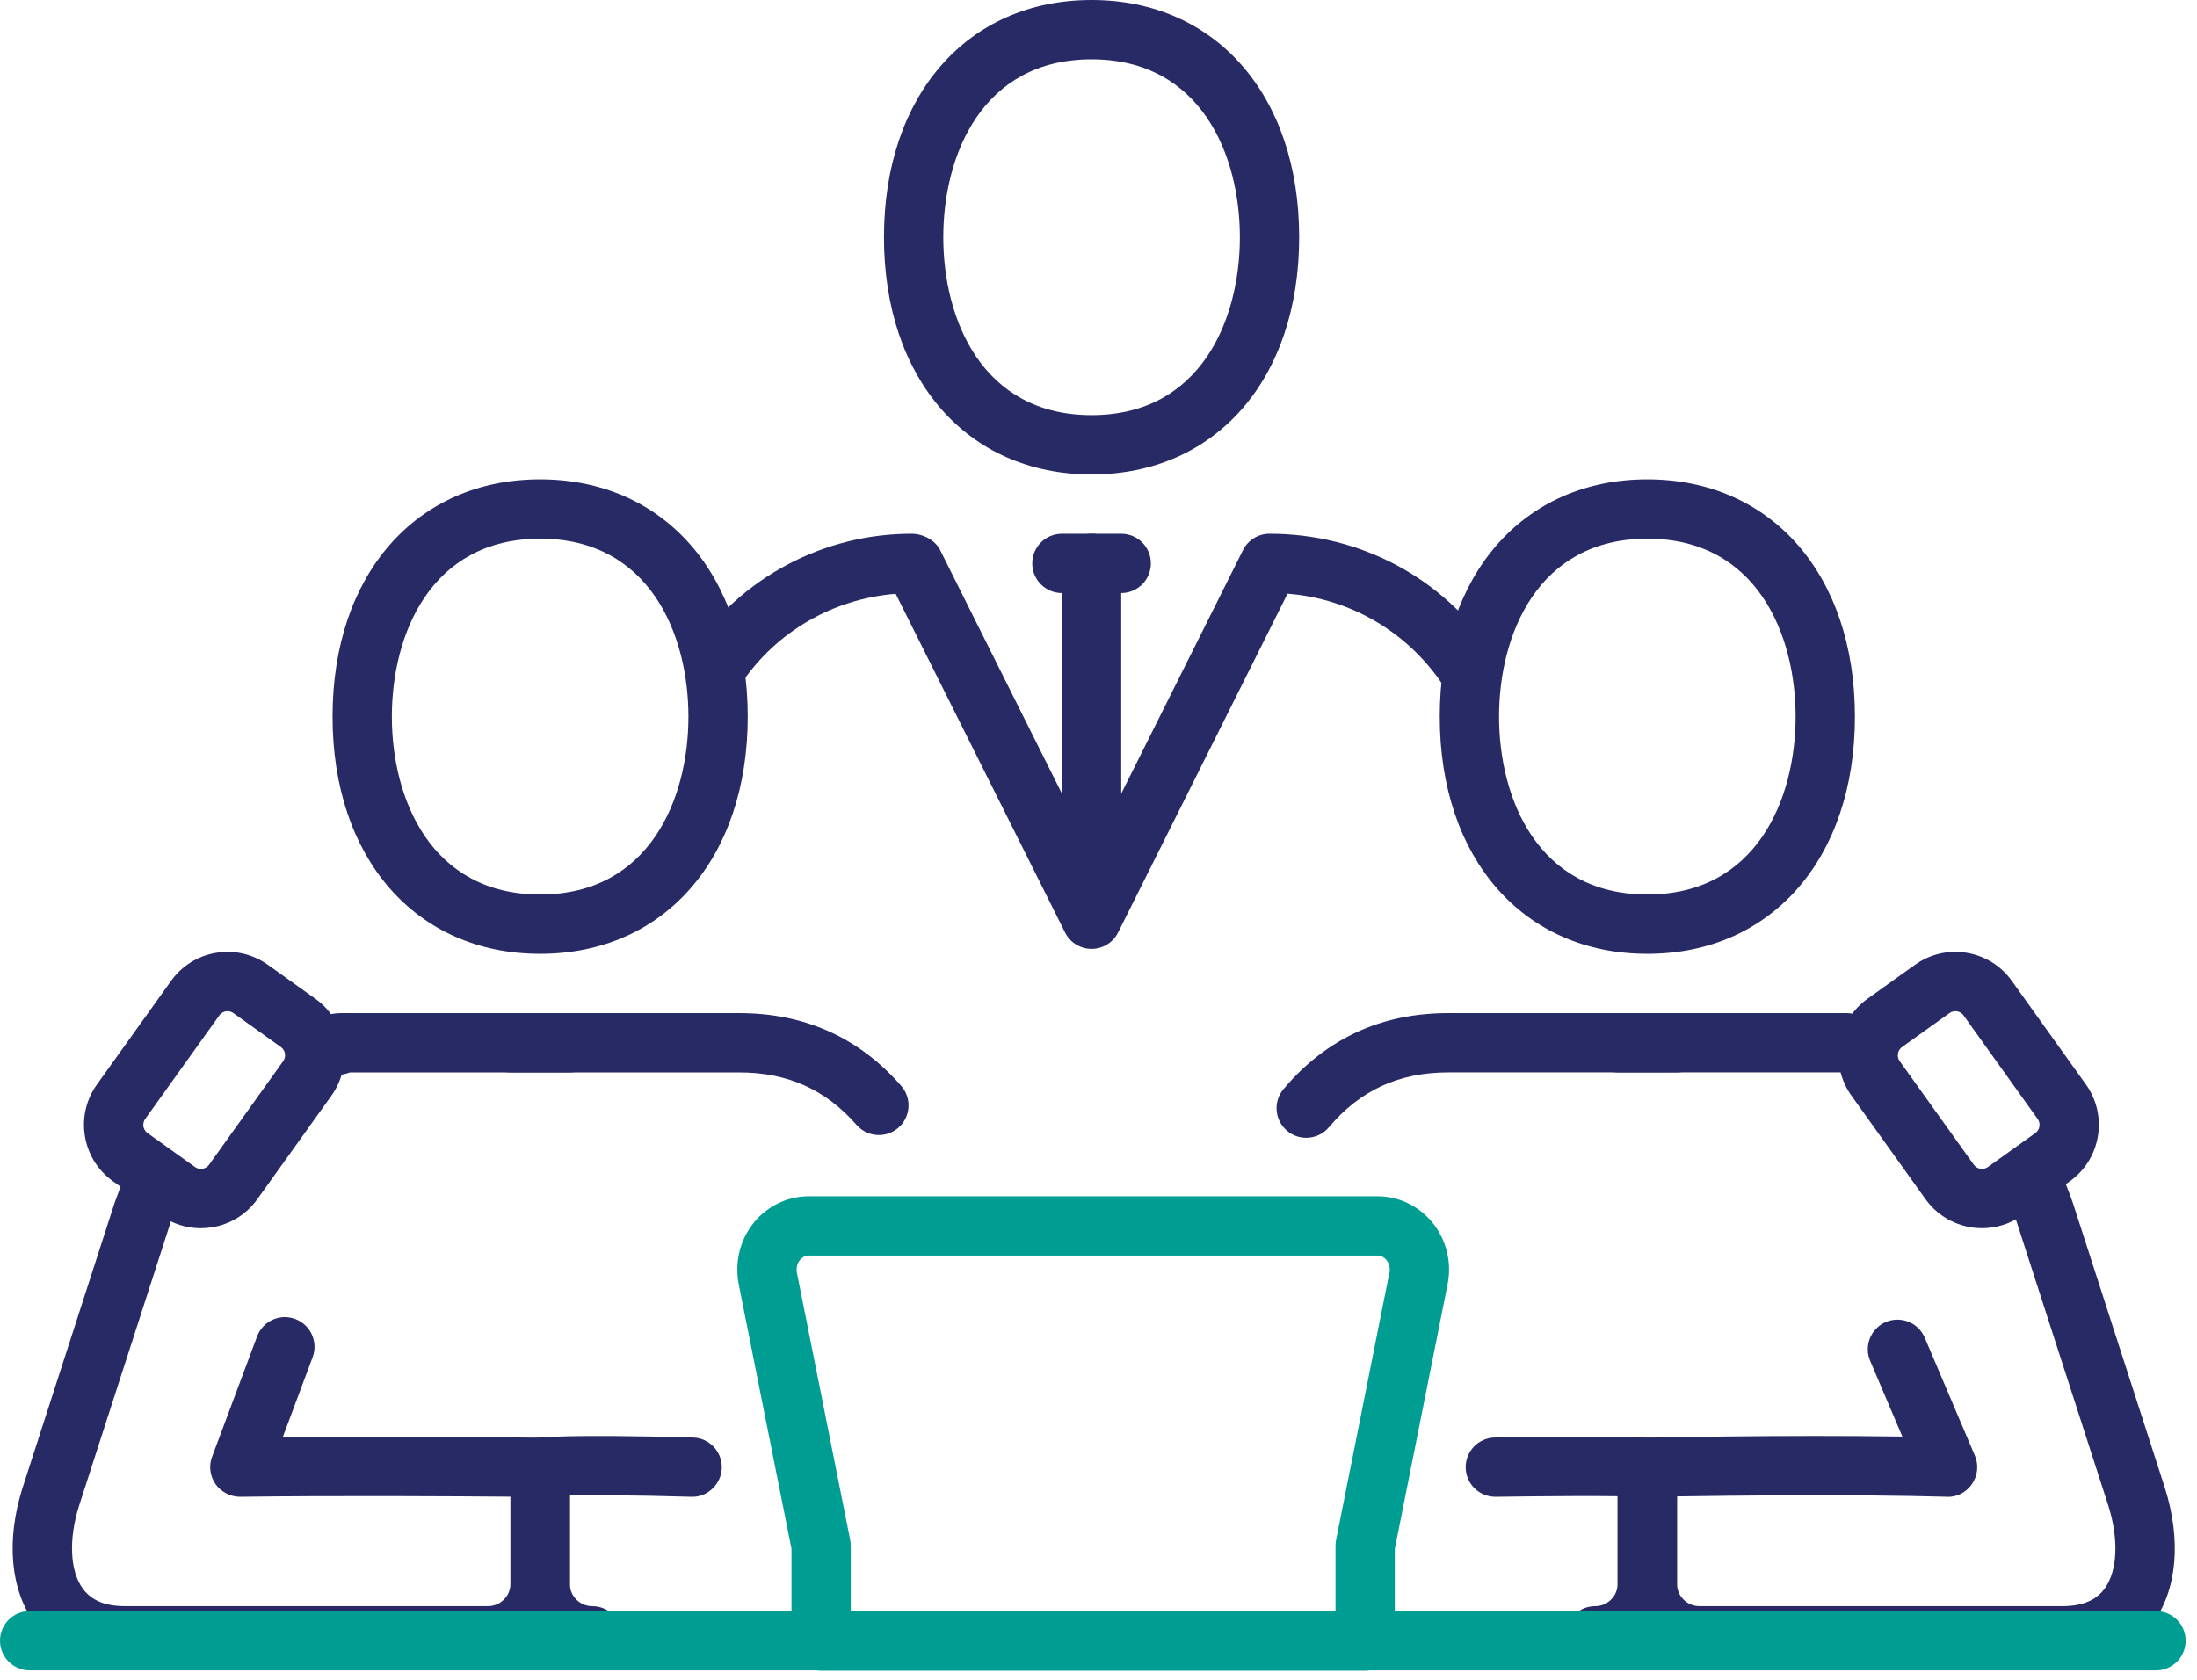
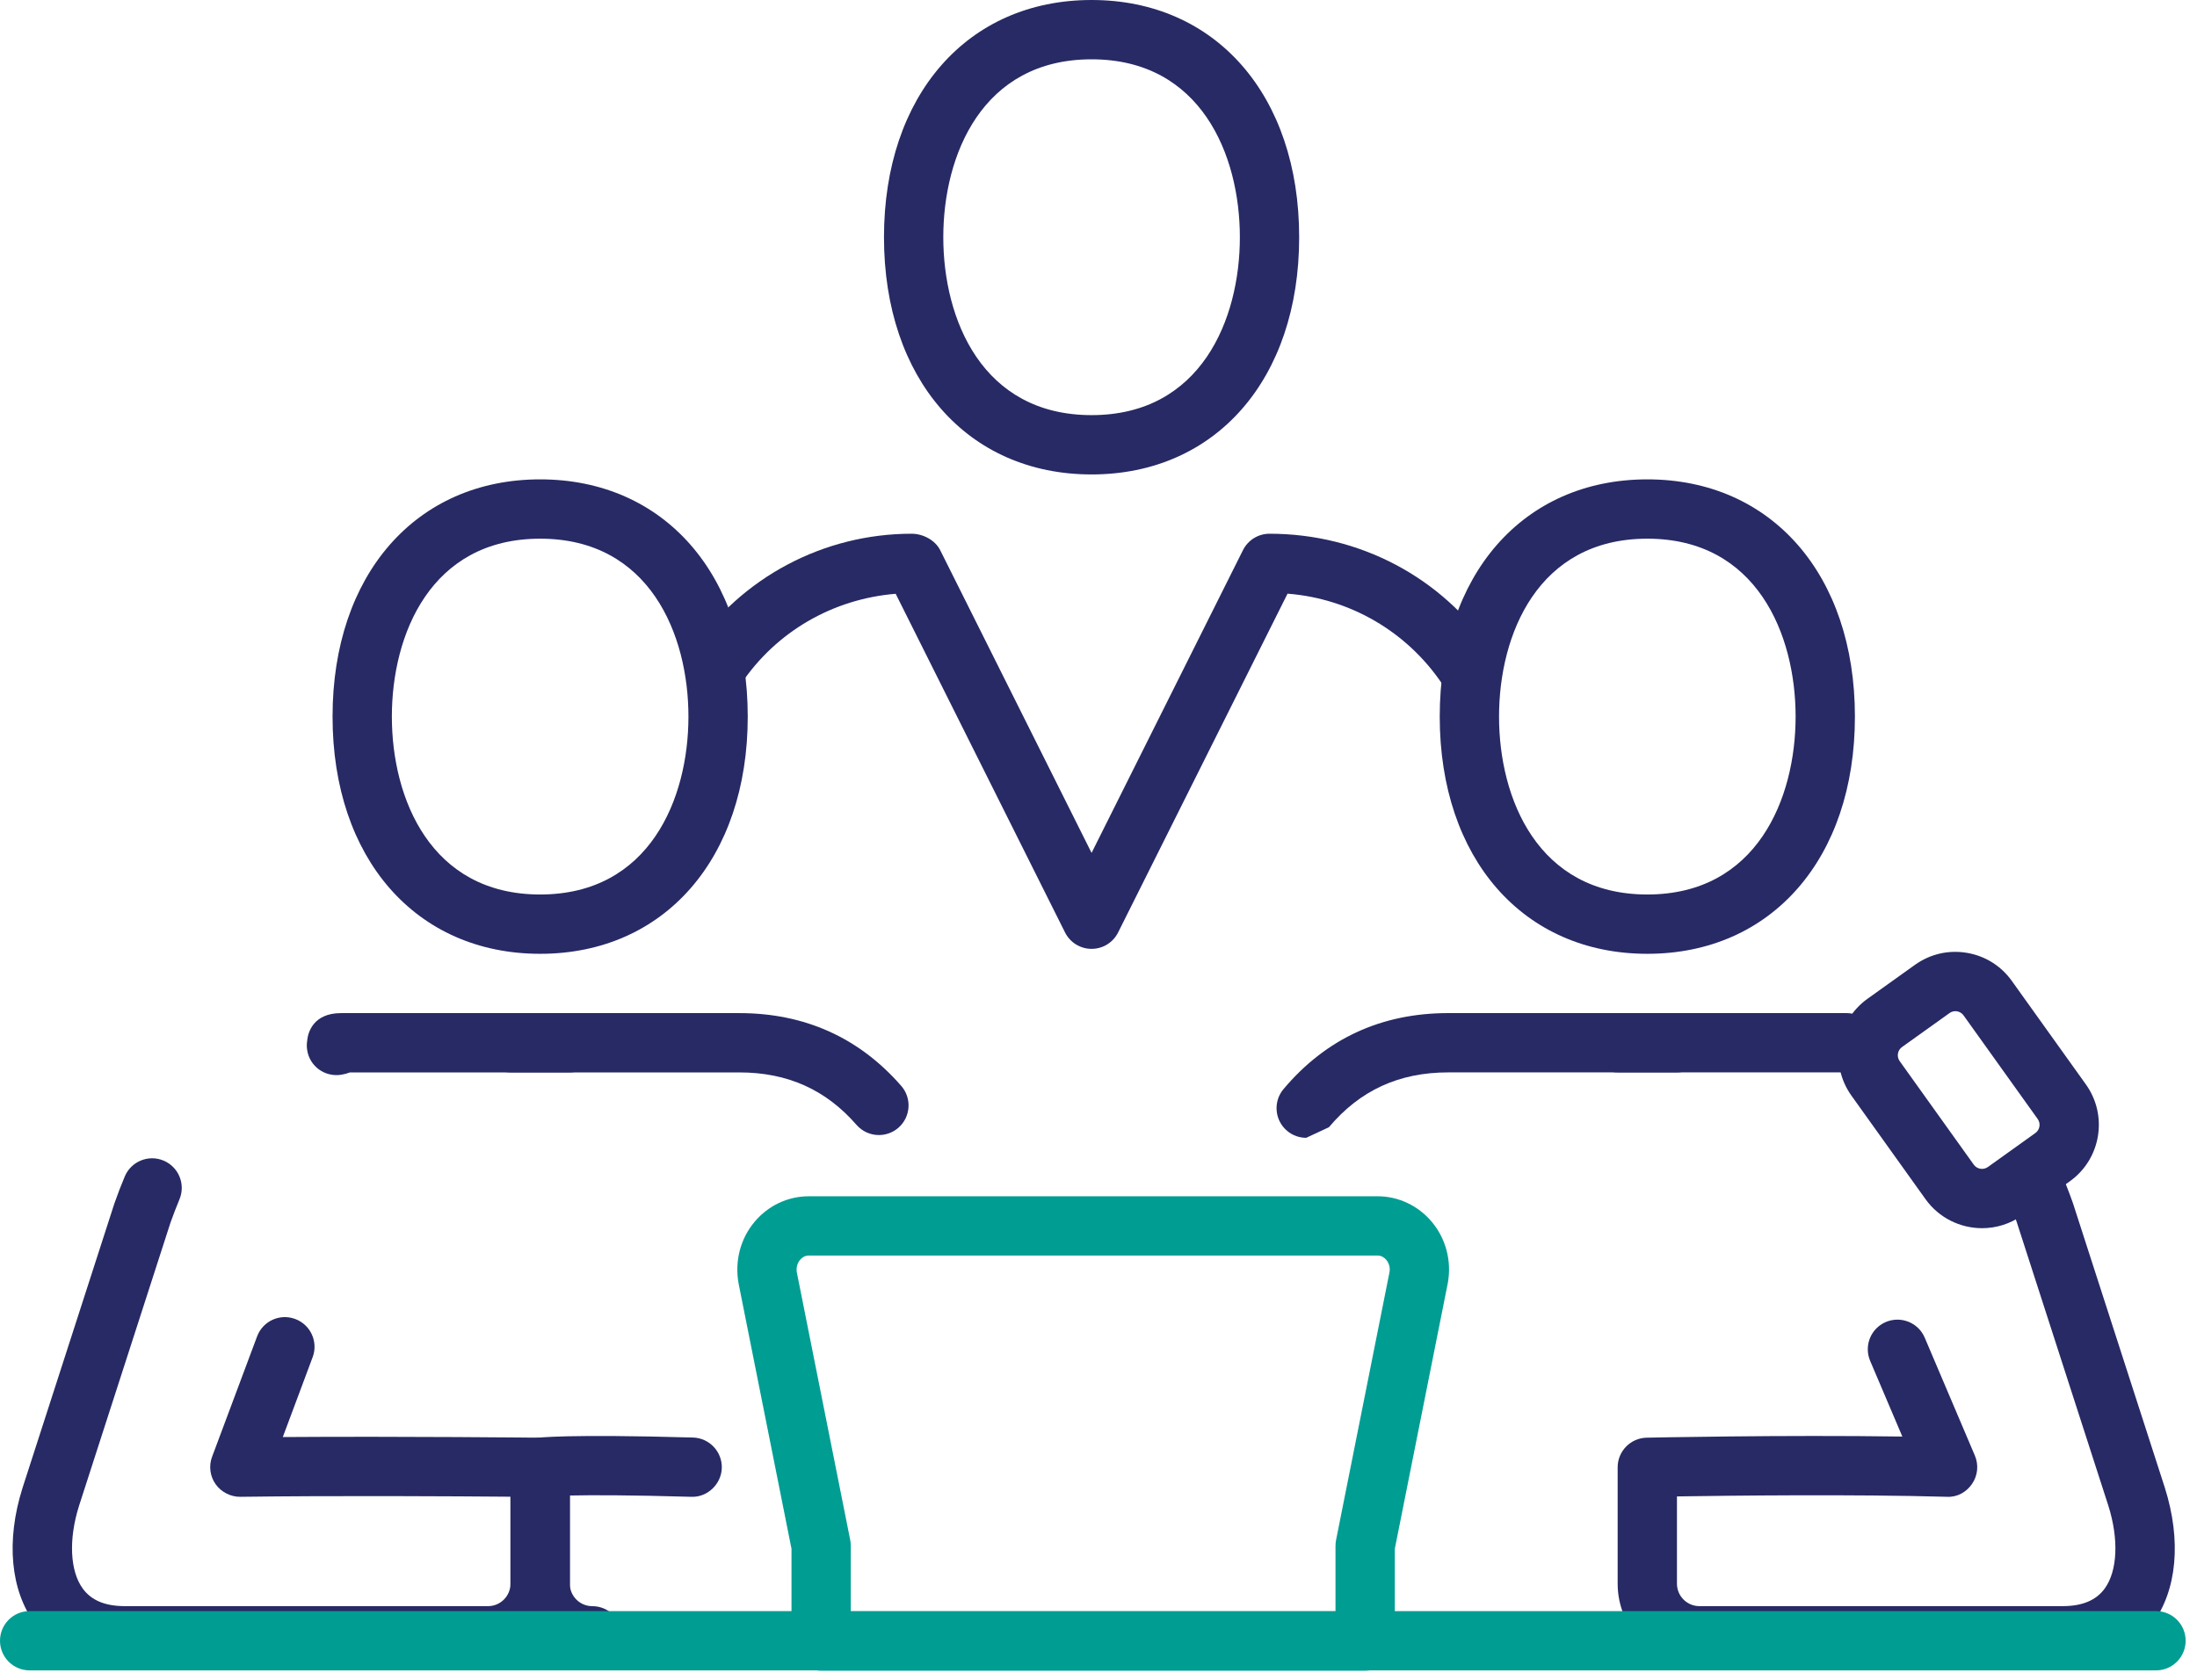
<svg xmlns="http://www.w3.org/2000/svg" width="119" height="91" viewBox="0 0 119 91" fill="none">
  <path d="M30.863 58.096H27.65C26.762 58.096 26.044 57.377 26.044 56.49C26.044 55.603 26.762 54.884 27.65 54.884H30.863C31.751 54.884 32.469 55.603 32.469 56.49C32.47 57.377 31.751 58.096 30.863 58.096Z" fill="#272A64" />
  <path d="M29.257 51.671C22.532 51.671 18.013 46.507 18.013 38.82C18.013 31.133 22.532 25.969 29.257 25.969C35.982 25.969 40.501 31.133 40.501 38.82C40.501 46.506 35.982 51.671 29.257 51.671ZM29.257 29.182C23.329 29.182 21.225 34.374 21.225 38.82C21.225 43.266 23.329 48.458 29.257 48.458C35.185 48.458 37.289 43.266 37.289 38.82C37.289 34.373 35.185 29.182 29.257 29.182Z" fill="#272A64" />
  <path d="M32.079 90.223C29.637 90.223 27.651 88.236 27.651 85.795V79.49C27.651 78.695 28.233 78.019 29.02 77.901C29.174 77.879 30.722 77.684 37.535 77.876C38.421 77.901 39.121 78.641 39.096 79.527C39.071 80.414 38.299 81.125 37.444 81.087C34.034 80.989 32.015 80.991 30.863 81.017V85.795C30.863 86.466 31.409 87.011 32.079 87.011C32.967 87.011 33.685 87.73 33.685 88.617C33.685 89.503 32.967 90.223 32.079 90.223Z" fill="#272A64" />
  <path d="M47.604 61.489C47.157 61.489 46.711 61.302 46.393 60.938C44.727 59.025 42.649 58.096 40.043 58.096H18.955C18.817 58.149 18.662 58.192 18.486 58.222C17.593 58.359 16.782 57.773 16.64 56.898C16.609 56.714 16.612 56.533 16.642 56.36C16.644 56.341 16.645 56.322 16.648 56.303C16.689 55.97 16.943 54.884 18.471 54.884H40.044C43.585 54.884 46.535 56.211 48.816 58.828C49.4 59.497 49.329 60.512 48.661 61.095C48.356 61.359 47.979 61.489 47.604 61.489Z" fill="#272A64" />
  <path d="M26.435 90.222H6.768C4.109 90.222 2.65 88.993 1.894 87.96C0.562 86.144 0.317 83.463 1.221 80.603L6.192 65.207C6.38 64.671 6.565 64.195 6.757 63.736C7.099 62.917 8.043 62.531 8.857 62.873C9.676 63.214 10.063 64.154 9.721 64.972C9.552 65.379 9.388 65.802 9.233 66.239L4.279 81.581C3.71 83.388 3.786 85.109 4.485 86.062C4.952 86.701 5.699 87.01 6.767 87.01H26.434C27.104 87.01 27.65 86.466 27.65 85.794V81.082C24.698 81.058 18.194 81.017 13.014 81.087C12.509 81.093 11.985 80.84 11.679 80.404C11.373 79.971 11.301 79.413 11.488 78.918L13.926 72.397C14.237 71.567 15.157 71.141 15.994 71.456C16.824 71.766 17.246 72.692 16.935 73.522L15.318 77.85C21.822 77.805 29.193 77.885 29.276 77.885C30.156 77.895 30.864 78.612 30.864 79.492V85.793C30.863 88.236 28.877 90.222 26.435 90.222Z" fill="#272A64" />
  <path d="M90.833 58.096H87.62C86.732 58.096 86.014 57.377 86.014 56.49C86.014 55.603 86.732 54.884 87.62 54.884H90.833C91.721 54.884 92.439 55.603 92.439 56.49C92.439 57.377 91.721 58.096 90.833 58.096Z" fill="#272A64" />
  <path d="M89.227 51.671C82.502 51.671 77.983 46.507 77.983 38.82C77.983 31.133 82.502 25.969 89.227 25.969C95.952 25.969 100.471 31.133 100.471 38.82C100.471 46.506 95.952 51.671 89.227 51.671ZM89.227 29.182C83.299 29.182 81.195 34.374 81.195 38.82C81.195 43.266 83.299 48.458 89.227 48.458C95.155 48.458 97.259 43.266 97.259 38.82C97.258 34.373 95.155 29.182 89.227 29.182Z" fill="#272A64" />
  <path d="M111.715 90.223H92.048C89.606 90.223 87.62 88.236 87.62 85.795V79.49C87.62 78.616 88.318 77.903 89.192 77.884C89.274 77.883 96.62 77.726 103.04 77.823L101.297 73.724C100.949 72.907 101.33 71.965 102.146 71.617C102.962 71.273 103.906 71.649 104.253 72.467L106.968 78.853C107.183 79.357 107.126 79.935 106.817 80.386C106.508 80.839 106.003 81.12 105.444 81.086C100.357 80.943 93.793 81.021 90.832 81.066V85.794C90.832 86.465 91.378 87.01 92.048 87.01H111.715C112.783 87.01 113.53 86.699 113.997 86.062C114.695 85.109 114.772 83.388 114.199 81.571L109.234 66.195C109.041 65.655 108.82 65.096 108.583 64.565C108.224 63.755 108.588 62.805 109.399 62.445C110.212 62.083 111.161 62.45 111.52 63.26C111.788 63.865 112.041 64.5 112.276 65.165L117.258 80.594C118.165 83.463 117.92 86.146 116.588 87.961C115.833 88.993 114.374 90.223 111.715 90.223Z" fill="#272A64" />
-   <path d="M70.75 61.639C70.386 61.639 70.017 61.515 69.716 61.262C69.038 60.69 68.95 59.677 69.523 58.998C71.821 56.268 74.822 54.883 78.441 54.883H100.012C100.9 54.883 101.618 55.602 101.618 56.489C101.618 57.376 100.9 58.095 100.012 58.095H78.441C75.777 58.095 73.664 59.067 71.98 61.066C71.663 61.444 71.209 61.639 70.75 61.639Z" fill="#272A64" />
-   <path d="M86.404 90.223C85.516 90.223 84.798 89.504 84.798 88.617C84.798 87.73 85.516 87.011 86.404 87.011C87.074 87.011 87.62 86.466 87.62 85.795V81.056C86.453 81.042 84.429 81.04 81.016 81.087C81.008 81.087 81 81.087 80.994 81.087C80.117 81.087 79.4 80.382 79.388 79.503C79.375 78.616 80.086 77.887 80.972 77.875C87.846 77.783 89.228 77.882 89.363 77.892C90.194 77.963 90.833 78.659 90.833 79.493V85.795C90.833 88.236 88.847 90.223 86.404 90.223Z" fill="#272A64" />
+   <path d="M70.75 61.639C70.386 61.639 70.017 61.515 69.716 61.262C69.038 60.69 68.95 59.677 69.523 58.998C71.821 56.268 74.822 54.883 78.441 54.883H100.012C100.9 54.883 101.618 55.602 101.618 56.489C101.618 57.376 100.9 58.095 100.012 58.095H78.441C75.777 58.095 73.664 59.067 71.98 61.066Z" fill="#272A64" />
  <path d="M73.943 90.507H44.477C43.589 90.507 42.871 89.788 42.871 88.901V83.902L40.005 69.53C39.787 68.311 40.104 67.106 40.871 66.19C41.607 65.31 42.678 64.806 43.809 64.806H74.613C75.744 64.806 76.815 65.311 77.553 66.191C78.319 67.107 78.635 68.313 78.422 69.5L75.55 83.902V88.901C75.549 89.787 74.831 90.507 73.943 90.507ZM46.083 87.294H72.337V83.743C72.337 83.638 72.348 83.532 72.368 83.428L75.265 68.9C75.304 68.683 75.241 68.435 75.088 68.251C74.999 68.144 74.843 68.017 74.613 68.017H43.809C43.578 68.017 43.423 68.144 43.334 68.251C43.18 68.435 43.118 68.683 43.161 68.932L46.052 83.428C46.072 83.532 46.083 83.637 46.083 83.743V87.294Z" fill="#009D93" />
  <path d="M116.779 90.49H1.606C0.718 90.49 0 89.771 0 88.884C0 87.997 0.718 87.278 1.606 87.278H116.779C117.667 87.278 118.385 87.997 118.385 88.884C118.385 89.771 117.667 90.49 116.779 90.49Z" fill="#009D93" />
-   <path d="M10.872 66.537C10.094 66.537 9.338 66.295 8.693 65.833L6.12 63.993C5.304 63.408 4.763 62.541 4.6 61.551C4.435 60.56 4.667 59.563 5.253 58.747L9.266 53.138C9.851 52.321 10.717 51.781 11.708 51.617C12.69 51.452 13.692 51.684 14.511 52.268L17.084 54.108C18.769 55.316 19.158 57.669 17.953 59.354L13.939 64.964C13.354 65.781 12.486 66.321 11.497 66.485C11.288 66.52 11.079 66.537 10.872 66.537ZM12.323 54.779C12.288 54.779 12.257 54.782 12.234 54.786C12.151 54.8 11.994 54.847 11.879 55.008L7.865 60.618C7.749 60.779 7.755 60.942 7.769 61.025C7.783 61.109 7.83 61.266 7.99 61.381L10.563 63.221C10.723 63.335 10.881 63.329 10.971 63.316C11.054 63.303 11.211 63.255 11.326 63.095L15.34 57.485C15.516 57.24 15.459 56.897 15.213 56.721L12.642 54.882C12.527 54.799 12.411 54.779 12.323 54.779Z" fill="#272A64" />
  <path d="M107.359 66.535C106.187 66.535 105.03 65.989 104.297 64.965L100.283 59.355C99.078 57.669 99.467 55.316 101.15 54.109L103.724 52.268C104.543 51.684 105.533 51.452 106.527 51.617C107.518 51.781 108.384 52.321 108.969 53.138L112.983 58.748C114.189 60.434 113.799 62.787 112.114 63.993L109.541 65.835C109.541 65.835 109.541 65.835 109.539 65.835C108.881 66.307 108.117 66.535 107.359 66.535ZM105.913 54.779C105.825 54.779 105.709 54.799 105.595 54.882L103.022 56.722C102.777 56.897 102.721 57.24 102.896 57.485L106.91 63.095C107.086 63.339 107.425 63.396 107.674 63.221L110.245 61.38C110.49 61.205 110.546 60.863 110.37 60.618L106.356 55.008C106.241 54.847 106.085 54.8 106.001 54.786C105.979 54.782 105.947 54.779 105.913 54.779Z" fill="#272A64" />
  <path d="M59.125 25.702C52.4 25.702 47.881 20.538 47.881 12.851C47.881 5.164 52.4 0 59.125 0C65.85 0 70.369 5.164 70.369 12.851C70.369 20.537 65.85 25.702 59.125 25.702ZM59.125 3.213C53.197 3.213 51.093 8.405 51.093 12.851C51.093 17.297 53.197 22.489 59.125 22.489C65.053 22.489 67.157 17.297 67.157 12.851C67.157 8.404 65.053 3.213 59.125 3.213Z" fill="#272A64" />
  <path d="M59.125 51.403C58.516 51.403 57.961 51.059 57.688 50.515L48.514 32.167C45.091 32.451 42.043 34.227 40.145 37.038C39.648 37.774 38.653 37.969 37.914 37.47C37.178 36.974 36.985 35.975 37.481 35.24C40.156 31.279 44.603 28.914 49.38 28.914C49.989 28.914 50.651 29.258 50.924 29.802L59.125 46.205L67.326 29.802C67.599 29.258 68.154 28.914 68.763 28.914C73.645 28.914 78.094 31.279 80.768 35.239C81.265 35.975 81.072 36.973 80.337 37.47C79.604 37.966 78.602 37.772 78.108 37.039C76.193 34.205 73.112 32.424 69.739 32.161L60.562 50.515C60.289 51.06 59.734 51.403 59.125 51.403Z" fill="#272A64" />
-   <path d="M60.731 32.127H57.518C56.63 32.127 55.912 31.408 55.912 30.521C55.912 29.634 56.63 28.915 57.518 28.915H60.731C61.619 28.915 62.337 29.634 62.337 30.521C62.338 31.408 61.619 32.127 60.731 32.127Z" fill="#272A64" />
-   <path d="M59.125 49.797C58.237 49.797 57.519 49.078 57.519 48.191V30.521C57.519 29.634 58.237 28.915 59.125 28.915C60.013 28.915 60.731 29.634 60.731 30.521V48.191C60.731 49.077 60.013 49.797 59.125 49.797Z" fill="#272A64" />
</svg>